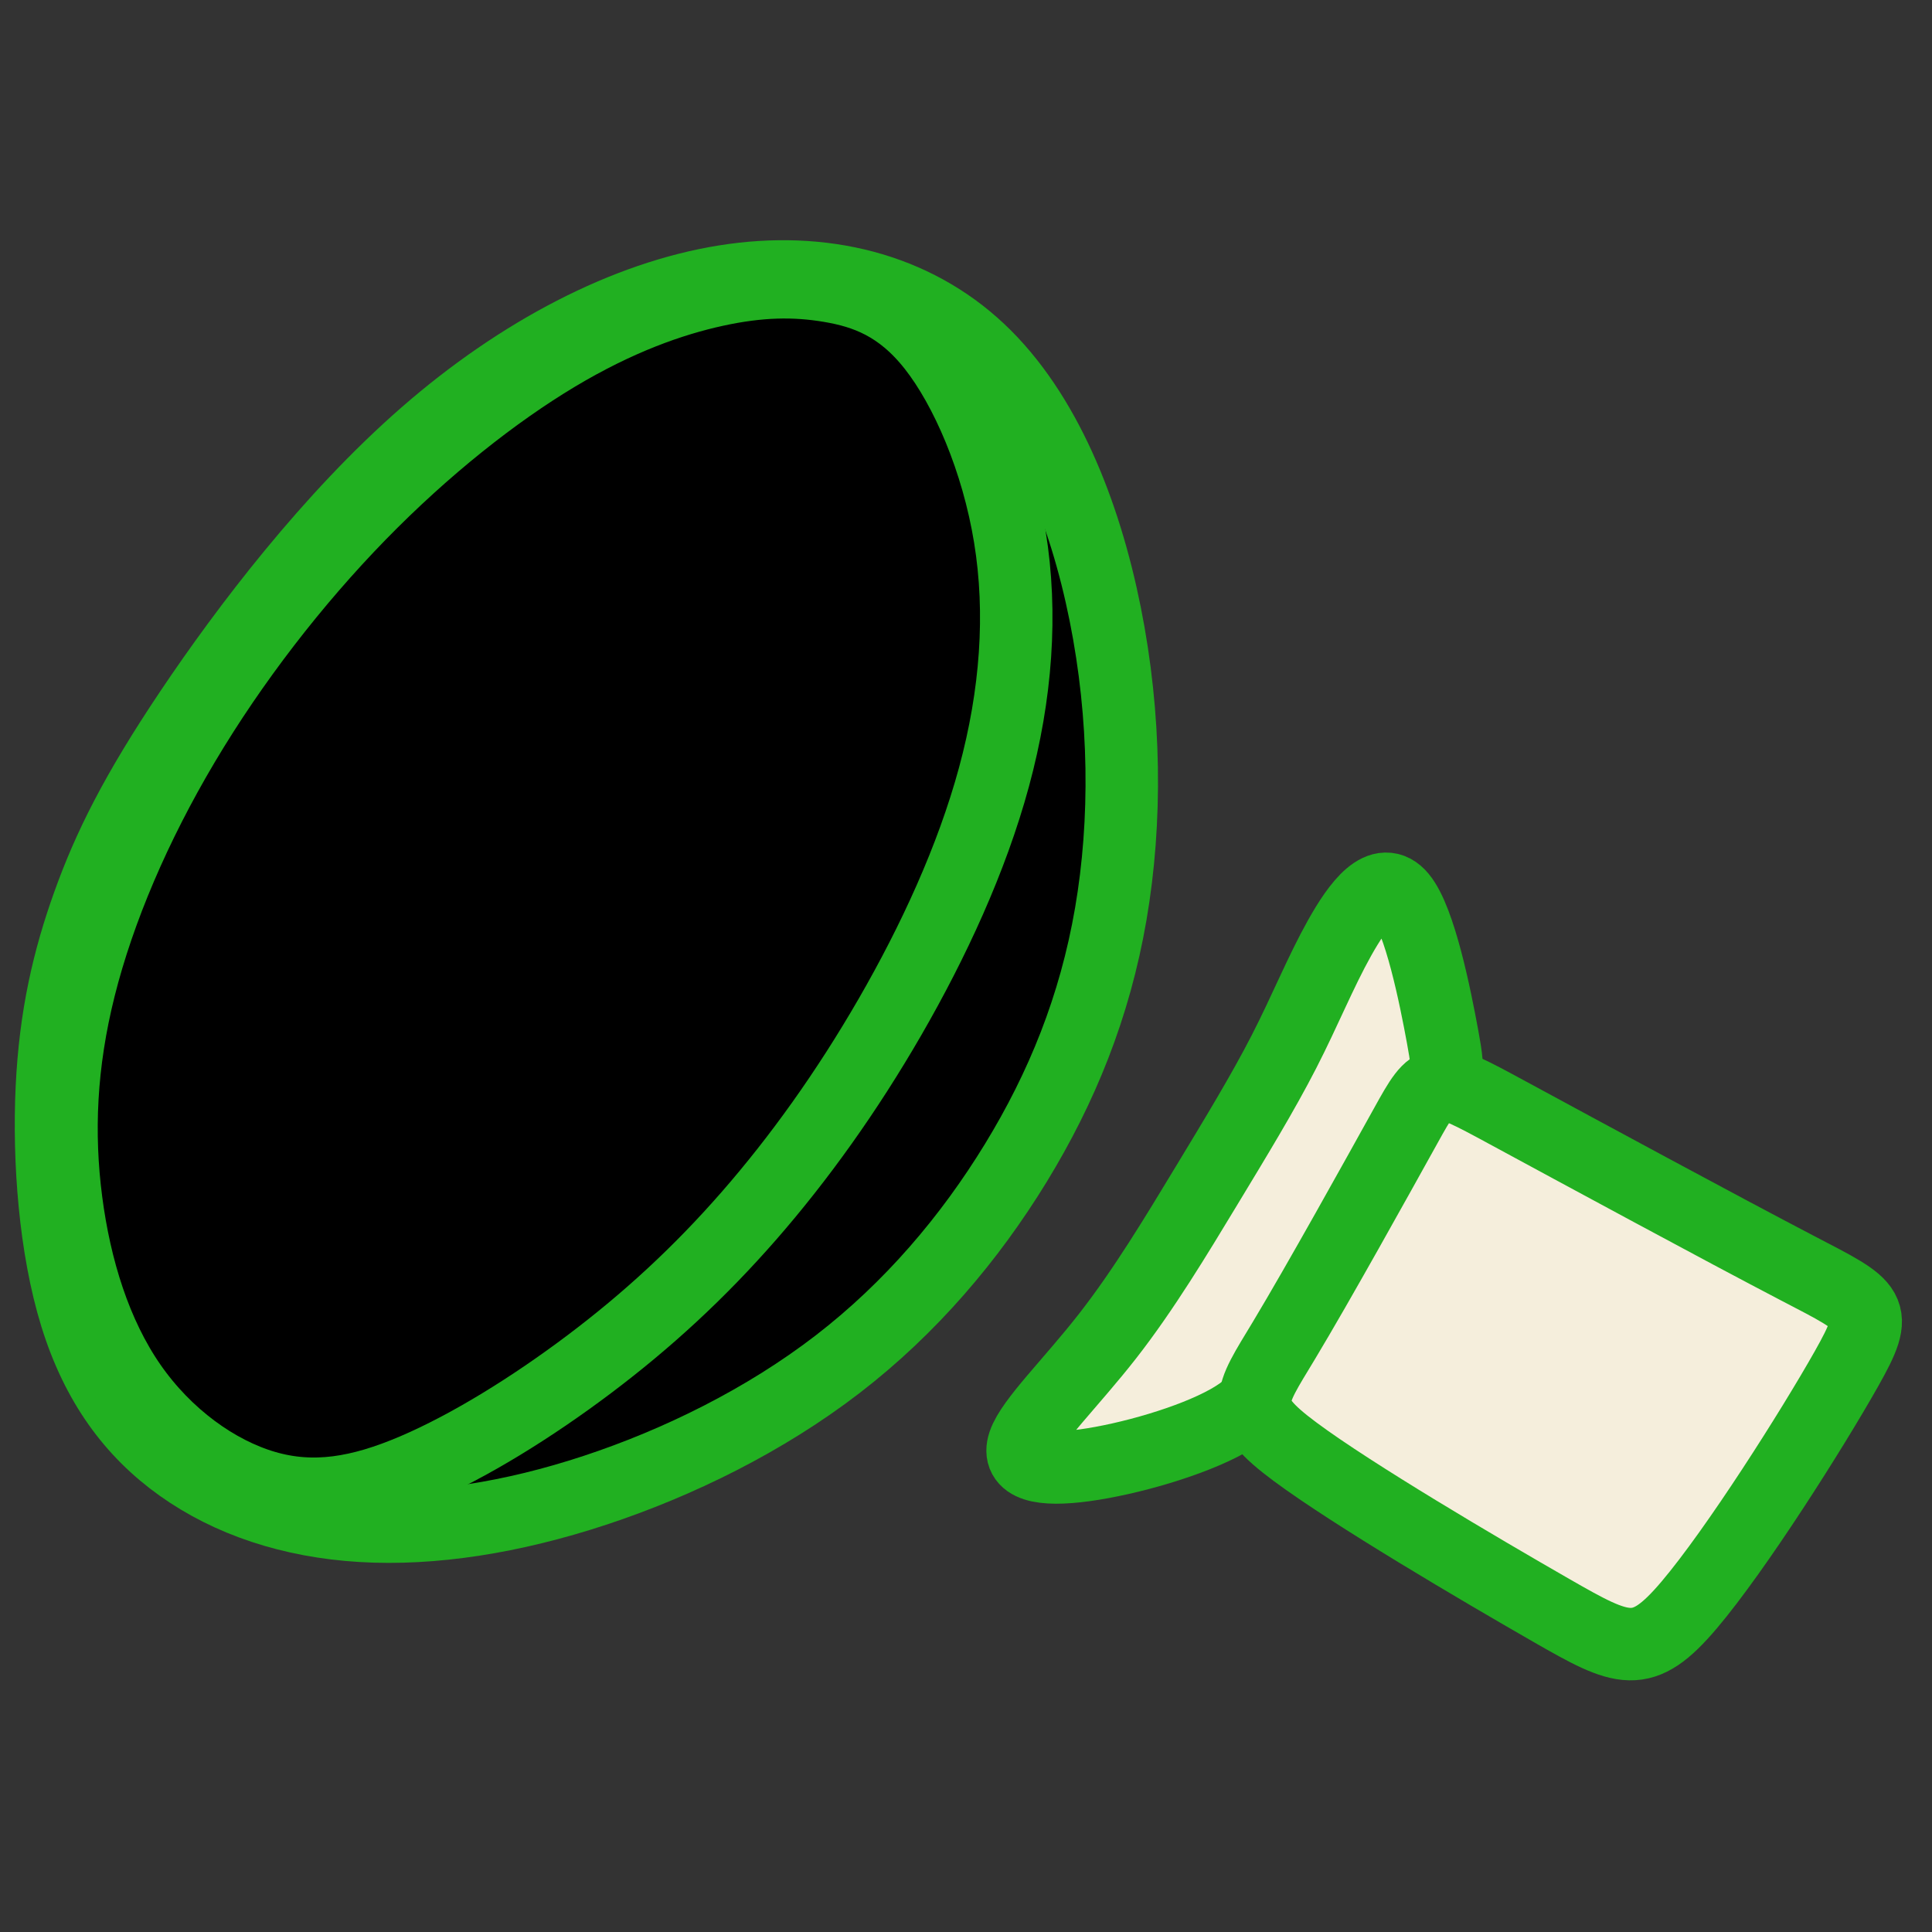
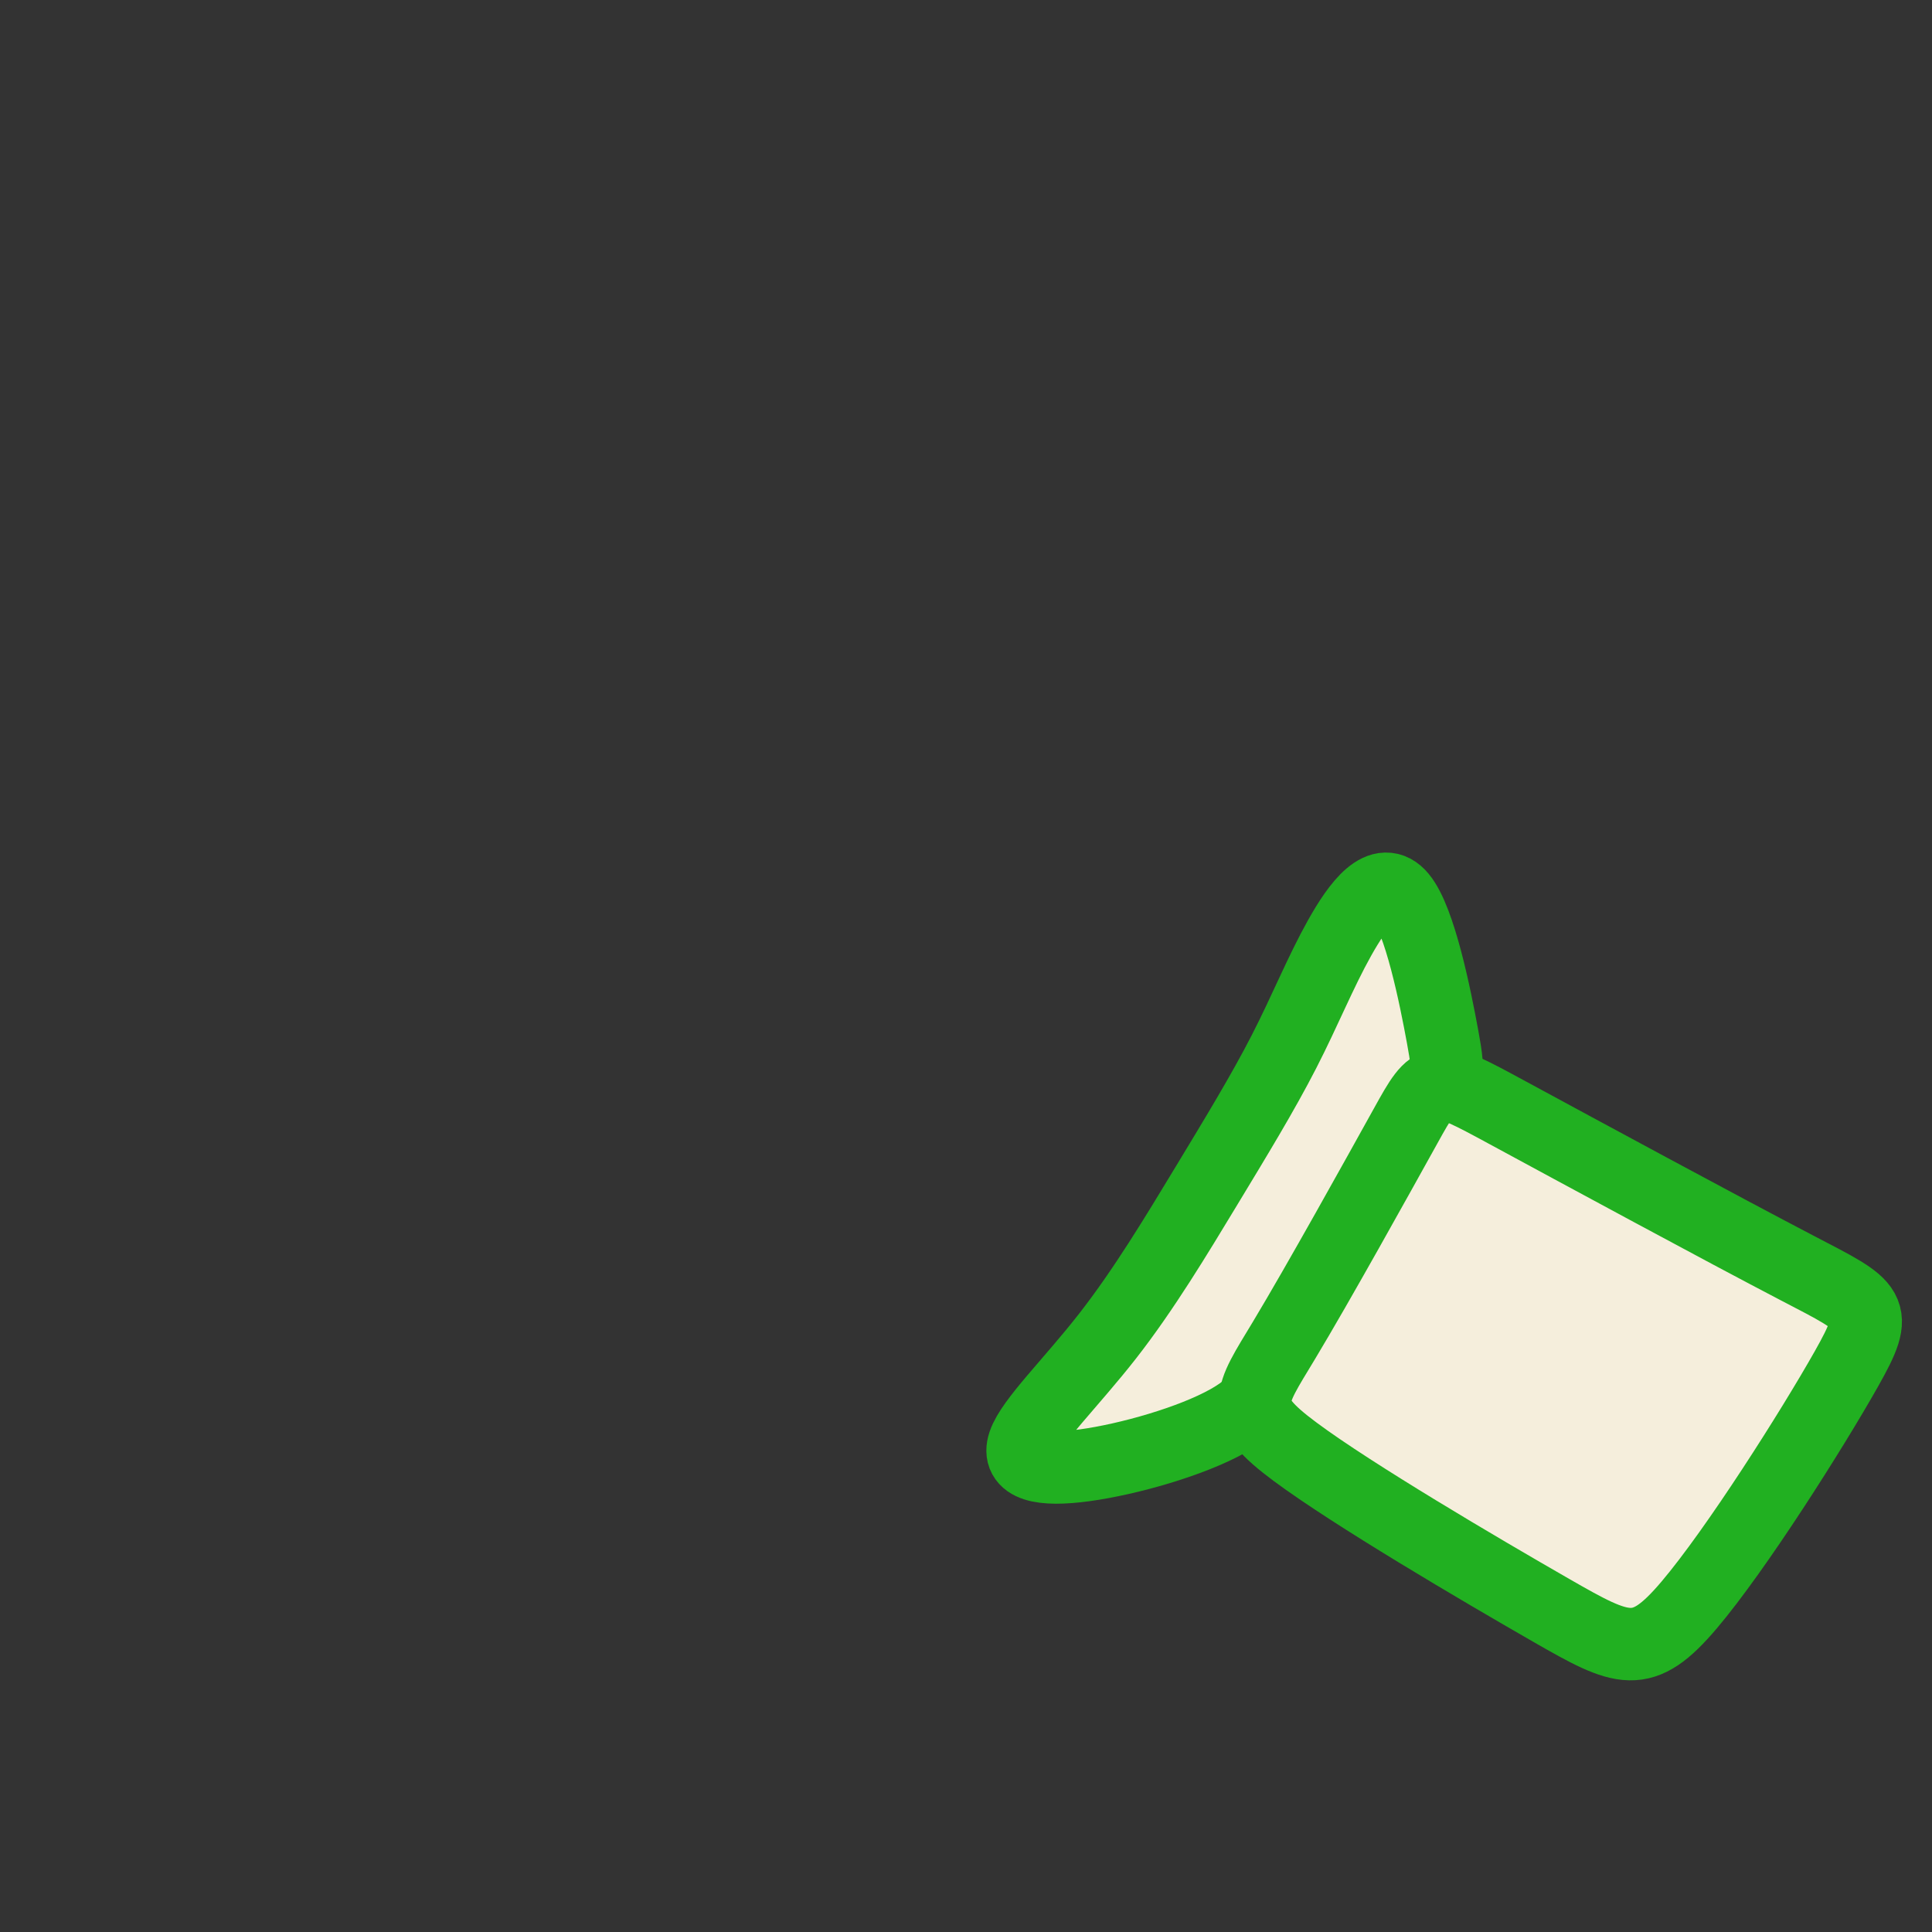
<svg xmlns="http://www.w3.org/2000/svg" viewBox="0 0 8000.00 8000.00" data-guides="{&quot;vertical&quot;:[],&quot;horizontal&quot;:[]}">
  <rect x="0" y="0" width="8000.00" height="8000.00" fill="#333333" stroke="none" />
  <defs>
    <linearGradient id="tSvgGradient5a9b99bfc4" x1="85.14" x2="4710.059" y1="4099.52" y2="3384.32" clip-rule="evenodd" color="rgb(51, 51, 51)" fill-rule="evenodd" fill="rgb(0, 0, 0)" text-rendering="geometricprecision" gradientUnits="userSpaceOnUse" gradientTransform="">
      <stop offset="0" stop-color="hsl(43.2,55.56%,91.18%)" stop-opacity="1" transform="translate(-2000, -1000)" />
      <stop offset="1" stop-color="hsl(43.2,55.56%,91.18%)" stop-opacity="1" transform="translate(-2000, -1000)" />
    </linearGradient>
    <linearGradient id="tSvgGradient14b0307ebdf" x1="124.12" x2="4356.38" y1="4007.08" y2="3352.59" clip-rule="evenodd" color="rgb(51, 51, 51)" fill-rule="evenodd" fill="rgb(0, 0, 0)" text-rendering="geometricprecision" gradientUnits="userSpaceOnUse" gradientTransform="">
      <stop offset="0" stop-color="hsl(43.2,55.56%,91.18%)" stop-opacity="1" transform="translate(-2000, -1000)" />
      <stop offset="1" stop-color="hsl(43.2,55.56%,91.18%)" stop-opacity="1" transform="translate(-2000, -1000)" />
    </linearGradient>
  </defs>
-   <path fill="url(#tSvgGradient5a9b99bfc4)" stroke="rgb(33, 176, 33)" fill-opacity="1" stroke-width="300" stroke-opacity="1" clip-rule="evenodd" color="rgb(51, 51, 51)" fill-rule="evenodd" stroke-miterlimit="22.926" text-rendering="geometricprecision" class="fil0 str0" id="tSvgef48c02152" title="Path 14" d="M789.06 2944.86C1018.55 2602.84 1367.46 2143.41 1760.9 1800.19C2154.31 1456.96 2592.26 1229.95 2999.69 1164.54C3407.1 1099.11 3784.02 1195.29 4055.15 1450.24C4326.27 1705.17 4491.6 2118.86 4576.44 2542.6C4661.28 2966.32 4665.6 3400.09 4599.53 3784.4C4533.46 4168.72 4396.99 4503.59 4206.29 4815.46C4015.57 5127.33 3770.61 5416.23 3468.69 5648.76C3166.75 5881.29 2807.82 6057.48 2463.36 6171.09C2118.9 6284.69 1788.89 6335.72 1496.56 6318.17C1204.21 6300.64 949.55 6214.51 748.88 6071.76C548.19 5929.03 401.51 5729.66 314.61 5448.64C227.7 5167.63 200.59 4804.98 214.69 4505.92C228.78 4206.88 284.08 3971.46 366.79 3741.44C449.49 3511.44 559.56 3286.86 789.06 2944.86Z" />
-   <path fill="url(#tSvgGradient14b0307ebdf)" stroke="rgb(33, 176, 33)" fill-opacity="1" stroke-width="300" stroke-opacity="1" clip-rule="evenodd" color="rgb(51, 51, 51)" fill-rule="evenodd" stroke-miterlimit="22.926" text-rendering="geometricprecision" class="fil1 str0" id="tSvgecf9213908" title="Path 15" d="M3864.32 1434.73C4001.37 1608.89 4129.92 1906.02 4181.63 2223.07C4233.33 2540.12 4208.21 2877.09 4115.99 3217.18C4023.76 3557.26 3864.46 3900.49 3685.53 4210.54C3506.6 4520.59 3308.08 4797.48 3100.99 5034.64C2893.88 5271.82 2678.25 5469.3 2440.47 5648.47C2202.67 5827.63 1942.76 5988.51 1716.52 6085.28C1490.27 6182.05 1297.7 6214.72 1097.06 6156.04C896.4 6097.38 687.65 5947.4 541.22 5736.41C394.77 5525.44 310.65 5253.49 274.32 4973.54C237.99 4693.6 249.49 4405.68 329.59 4087.06C409.68 3768.46 558.41 3419.17 760.35 3079.32C962.28 2739.47 1217.43 2409.06 1489.22 2130.36C1761.01 1851.67 2049.42 1624.68 2303.93 1472.34C2558.45 1319.99 2779.07 1242.25 2962.12 1202.34C3145.16 1162.43 3290.63 1160.32 3436.16 1184.85C3581.68 1209.38 3727.25 1260.57 3864.32 1434.73Z" />
  <path fill="rgb(245, 238, 220)" stroke="rgb(33, 176, 33)" fill-opacity="1" stroke-width="300" stroke-opacity="1" clip-rule="evenodd" color="rgb(51, 51, 51)" fill-rule="evenodd" stroke-miterlimit="22.926" text-rendering="geometricprecision" class="fil2 str1" id="tSvg5490fbb8c7" title="Path 16" d="M4239.87 5976.36C4271.24 5884.39 4436.37 5724.35 4586.31 5532.29C4736.25 5340.23 4871.03 5116.16 4994.37 4912.32C5117.7 4708.48 5229.56 4524.85 5316.97 4354.34C5404.36 4183.83 5467.28 4026.4 5546.38 3884.9C5625.46 3743.41 5720.7 3617.85 5800.14 3713.85C5879.59 3809.84 5943.18 4127.39 5973.7 4293.91C6004.22 4460.43 6001.64 4475.91 5888.58 4668.87C5775.55 4861.86 5552.01 5232.36 5417.6 5466.35C5283.16 5700.34 5237.8 5797.82 5085.25 5883.36C4932.68 5968.92 4672.9 6042.54 4491.85 6067.38C4310.78 6092.24 4208.47 6068.33 4239.87 5976.36Z" />
  <path fill="rgb(245, 238, 220)" stroke="rgb(33, 176, 33)" fill-opacity="1" stroke-width="300" stroke-opacity="1" clip-rule="evenodd" color="rgb(51, 51, 51)" fill-rule="evenodd" stroke-miterlimit="22.926" text-rendering="geometricprecision" class="fil2 str1" id="tSvg16986bd19ff" title="Path 17" d="M5363.05 6011.66C5600.91 6188.31 6124.08 6496.43 6423.7 6668.36C6723.33 6840.31 6799.39 6876.03 6994.55 6645.74C7189.71 6415.48 7503.97 5919.17 7645.28 5668.77C7786.59 5418.38 7754.97 5413.89 7442.15 5250.79C7129.32 5087.71 6535.34 4766.01 6238.34 4605.18C5941.33 4444.34 5941.33 4444.34 5821.11 4661.05C5700.88 4877.78 5460.45 5311.22 5316.51 5550.52C5172.57 5789.83 5125.15 5835 5363.05 6011.66Z" />
</svg>